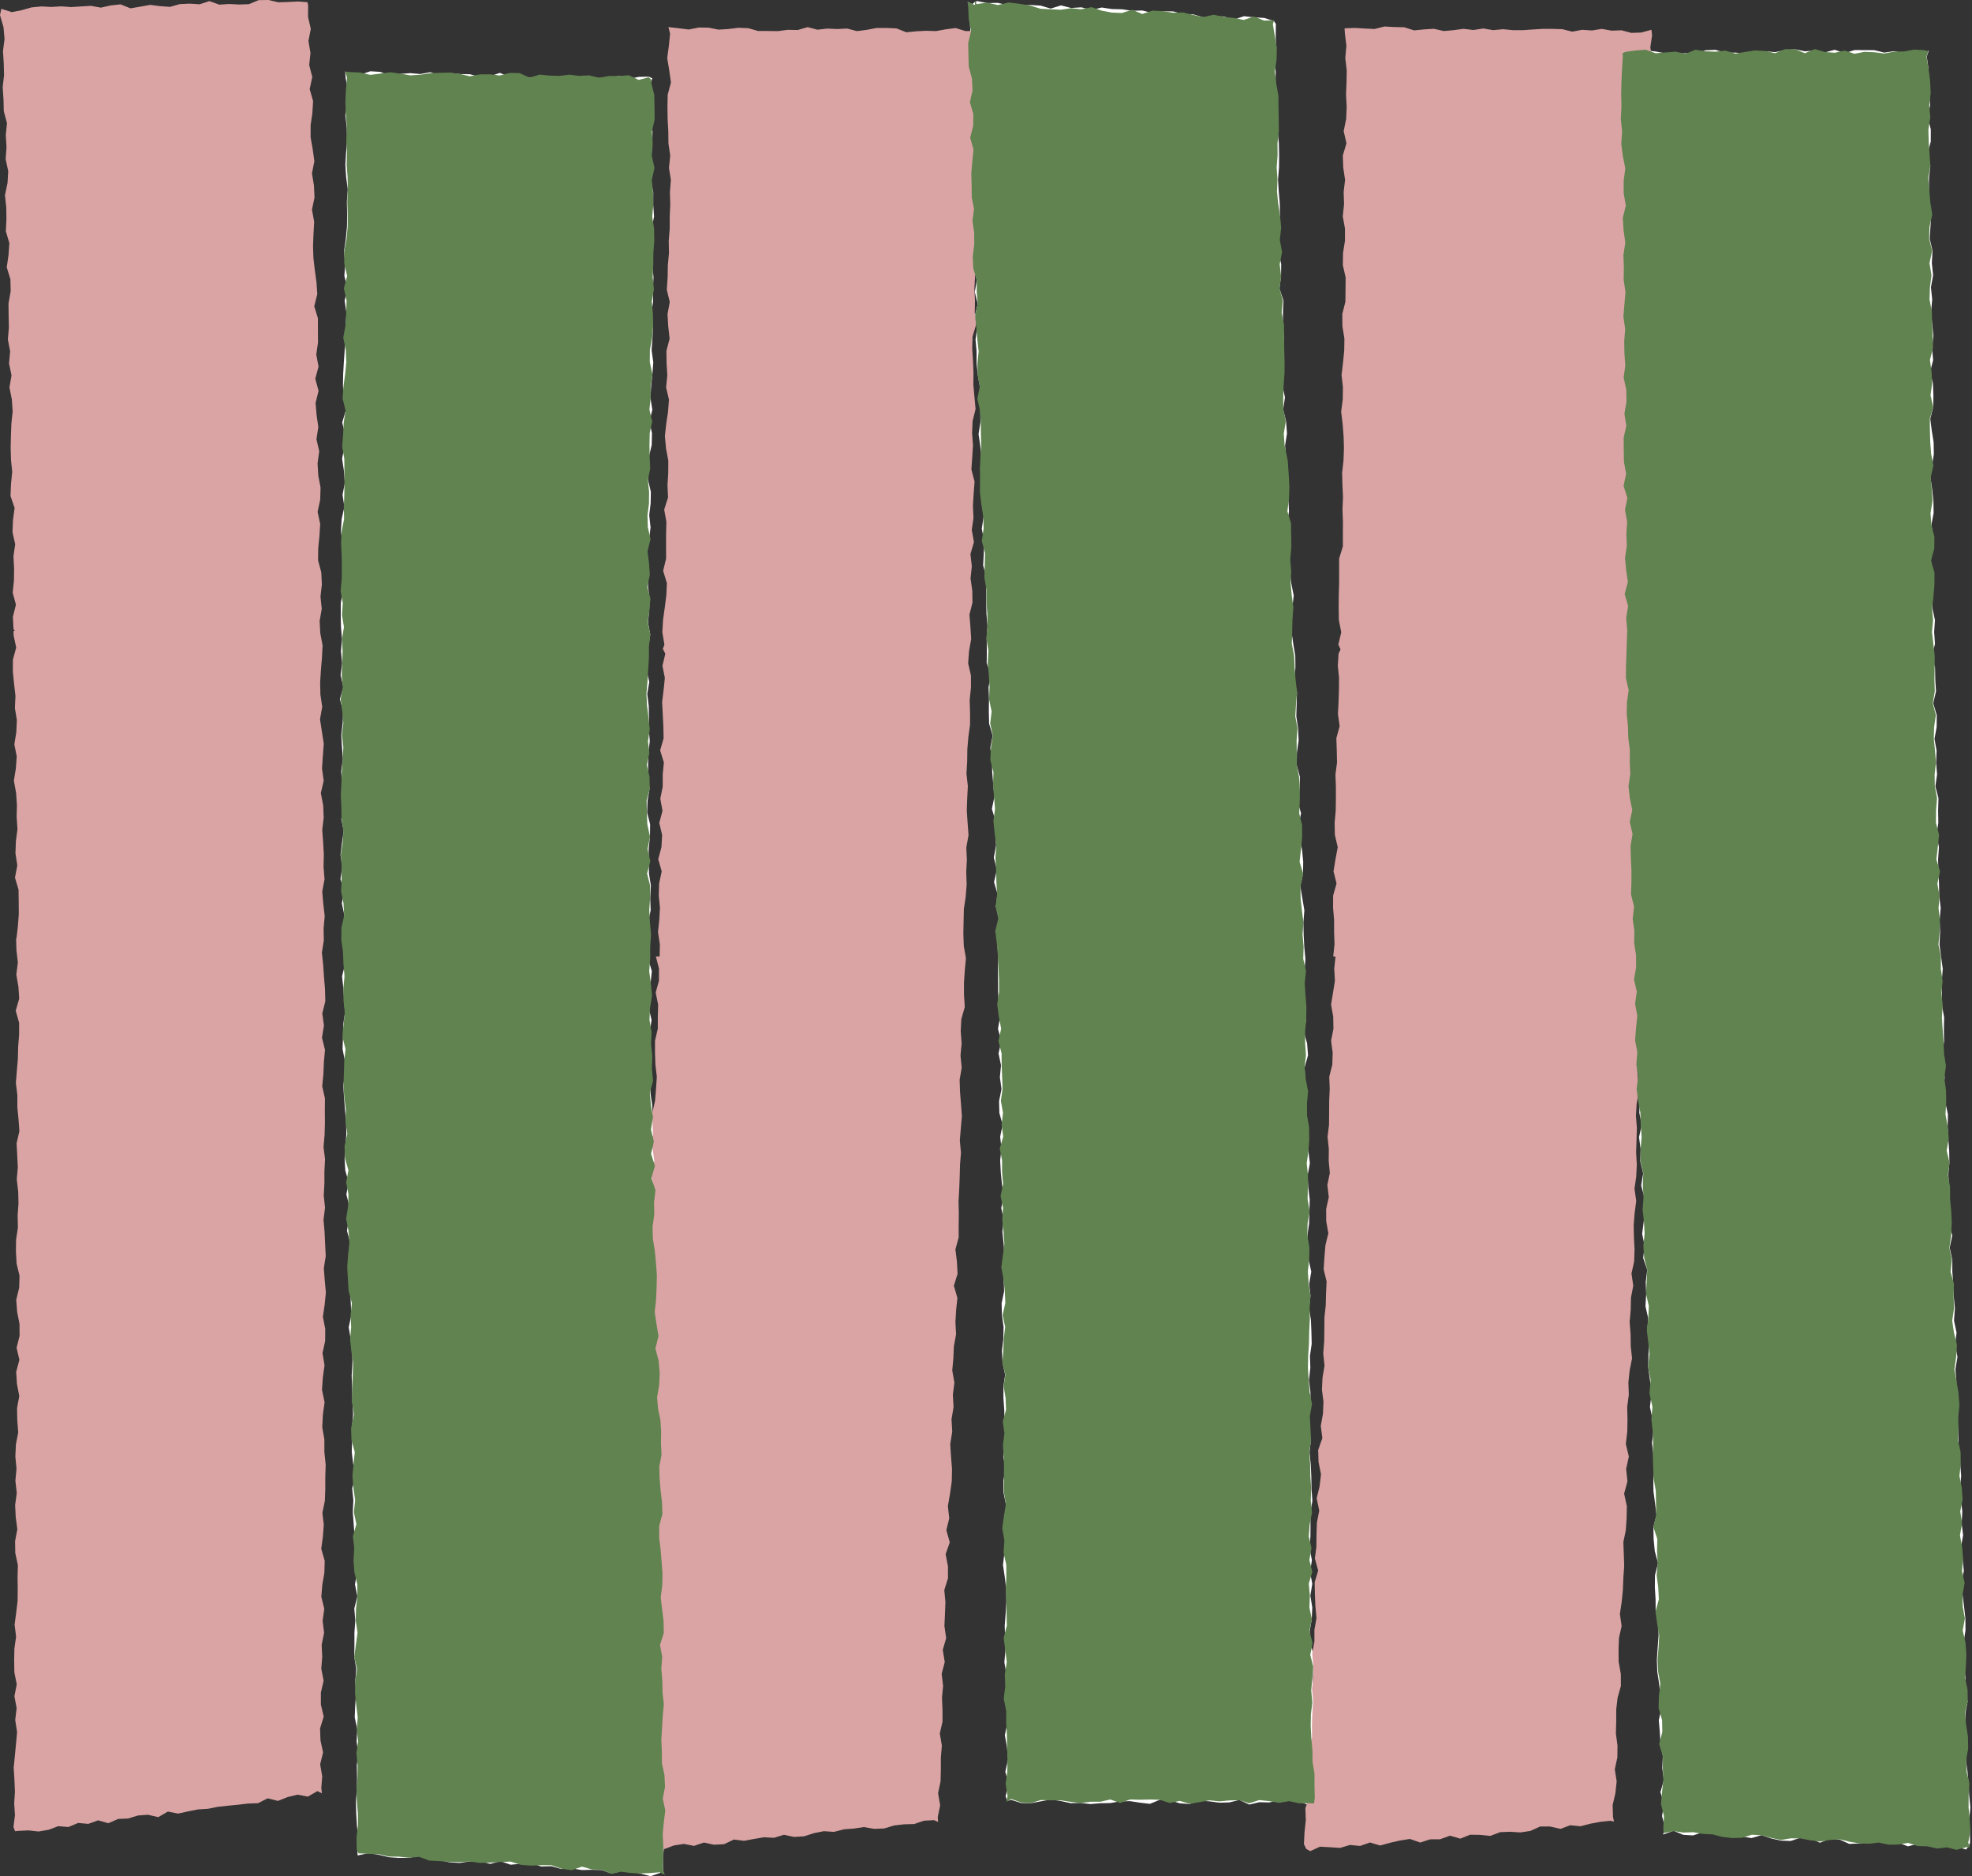
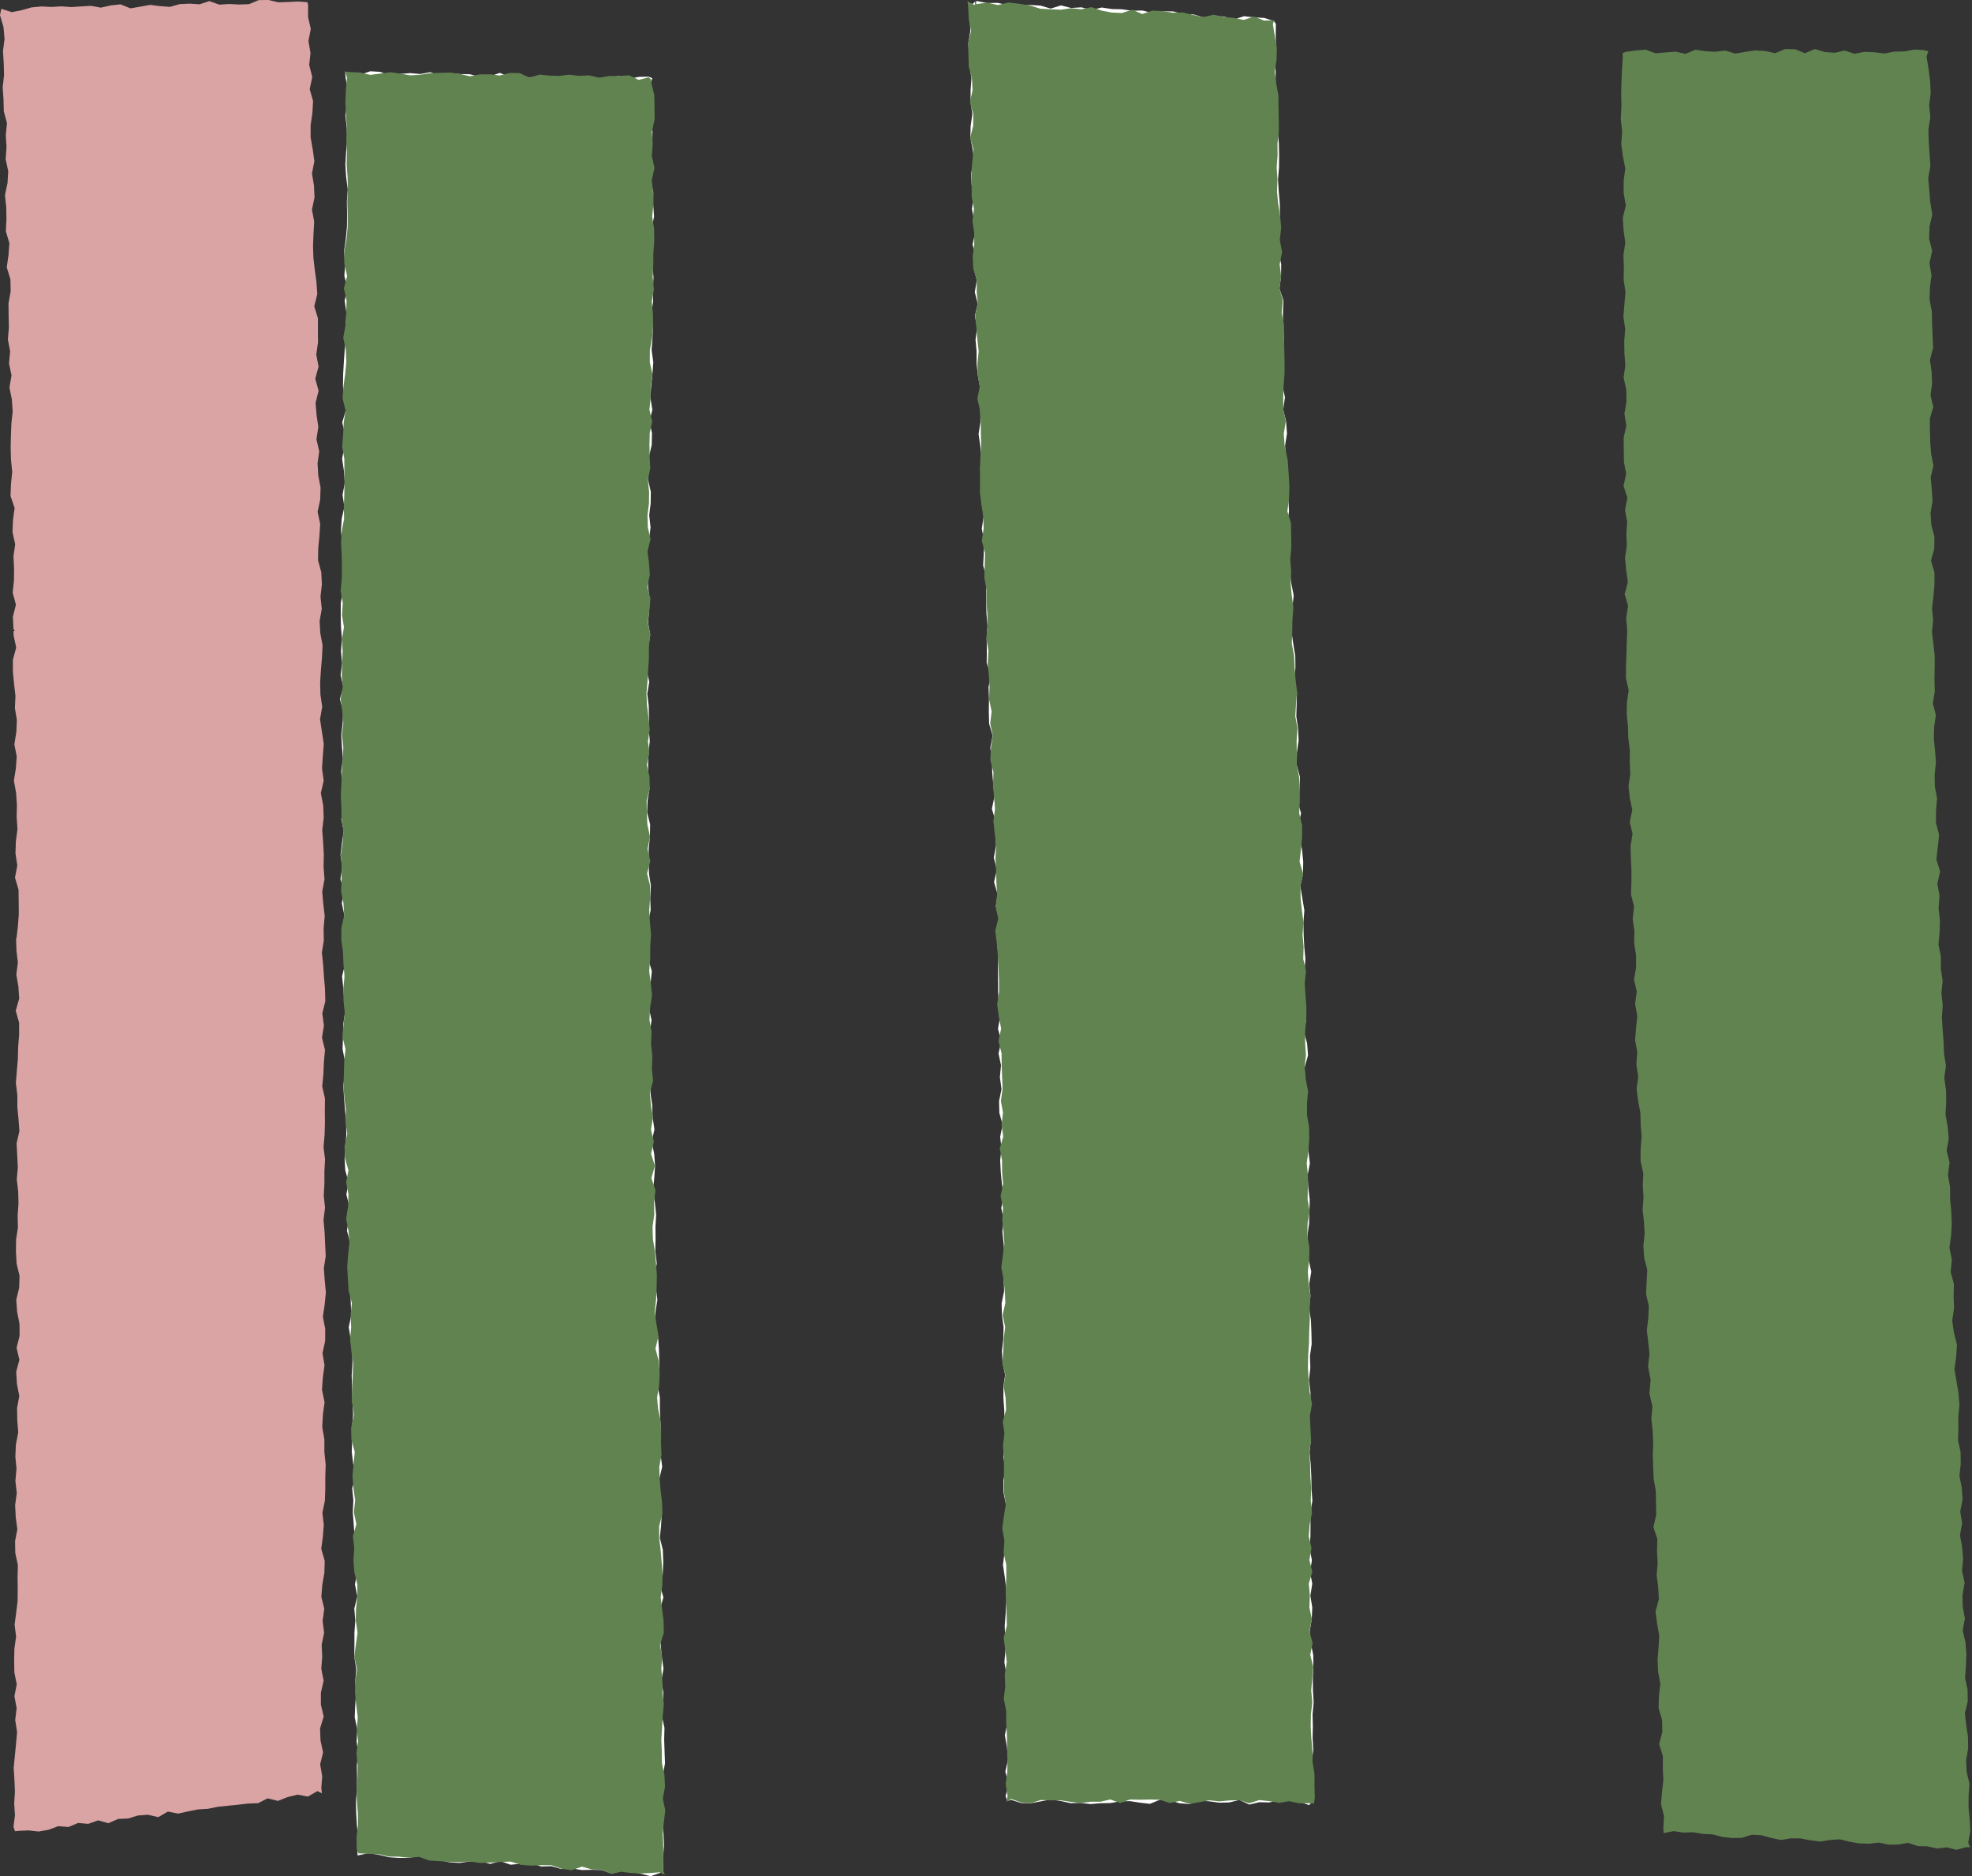
<svg xmlns="http://www.w3.org/2000/svg" width="153" height="145.546" viewBox="0 0 153 145.546">
  <rect x="0" y="0" width="153" height="145.546" fill="#333333" stroke="none" />
  <g id="グループ_746" data-name="グループ 746" transform="translate(-104 -9402)">
    <path id="パス_3458" data-name="パス 3458" d="M107.029.376V.167l-.2.177L106.46.162l.165.45v.917l.045.915-.158.925.05.915.057.916.137.914-.065.92,0,.919.136.916-.131.925-.024.917.18.912.122.918-.25.927.051.921.161.917-.143.934.183.912.075.918L106.84,19l.279.913-.191.93.245.915-.156.929.228.915-.222.931.176.915-.126.926.082.917v.918l.093.912.165.91.033.916,0,.916.008.917-.146.921.135.9.084.875-.079.887.037.88.2.939-.1.956.118.945-.146.959.184.94-.026.951-.05.952.258.934-.023.949,0,.948.022.946.08.942-.066.951.016.945-.014.947.32.928-.175.955.032.944-.01.946.023.945.273.931-.183.955.137.939.011.946.081.943.094.942-.2.955.285.934-.007.947.048.946-.176.955.237.938-.218.959.272.937-.133.955.225.941-.169.952.05.946.084.946-.029.95.007.951.007.952.047.947.114.948-.17.959.259.946-.215.967.193.917-.09.924.129.92-.191.928.023.923.252.917-.19.925.1.92-.1.923.049.92.087.921.148.919-.2.926.185.919-.1.925.1.922.058.924-.016.924-.037.926.032.923-.193.926.024.925.128.926-.021.926-.107.931.049.934.2.909-.133.909,0,.909.064.909.022.911.092.912-.064.914-.125.91.192.913-.188.916.01.914.184.921.034.942-.2.943.189.941-.132.945-.113.944.14.943.11.943.012.943-.055.944-.072.944.03.943.026.94-.082.943.151.94.038.943-.184.949.163.943.062.943-.194.946.165.942.084.945-.212.949.263.943-.241.955.136.363.3-.078.767.241.768.016.77-.145.77-.142.768.118.769.167.77-.018.77.085.77-.063.767-.014.768-.132.768-.016.768.12.768.09.772-.317.77.039.77.237.772.055.772-.257.769.049.77.106.771-.023.773-.188.772.355.771-.182.772.017.775-.167.772.011.777.1.78.262.242-.276-.079-.294.139-.929-.173-.921.061-.927.128-.927-.055-.922.018-.924-.022-.921.088-.923-.057-.92-.008-.92.041-.921-.009-.919-.191-.918-.086-.919.159-.925.043-.922-.15-.917.149-.92-.169-.918.14-.92-.179-.918.065-.919.007-.916-.006-.916.15-.937-.066-.937-.016-.937-.044-.936-.094-.938.1-.939-.153-.937v-.937l.125-.936v-.935l-.117-.933.108-.937-.031-.934.134-.932-.022-.932-.038-.925-.146-.935.113-.938-.1-.934.162-.937-.205-.932-.021-.934-.072-.933.127-.936.028-.934.023-.934-.113-.932-.05-.934.174-.937-.112-.93-.128-.929.147-.935-.167-.929-.042-.931.093-.934-.166-.927-.032-.93.264-.937-.072-.927-.256-.921.191-.934-.133-.924-.033-.94-.01-.941.043-.943.066-.943-.087-.939-.049-.943-.02-.943.075-.947-.156-.937-.156-.937.207-.951.017-.943-.093-.938L132.214,65l-.095-.937.212-.951-.28-.927.17-.949.02-.944-.249-.93.016-.943.134-.949-.041-.94-.139-.933.026-.941.027-.941-.213-.93.091-.946-.012-.939-.155-.93-.134-.932-.016-.937.084-.942.1-.943-.186-.925-.115-.93-.077-.932.069-.941-.022-.935-.168-.927.131-.944-.047-.935-.175-.928.157-.951-.122-1.129-.118-1.129.15-.949-.066-.937-.228-.928.139-.946-.2-.931.011-.94,0-.941.081-.941.027-.941-.074-.938,0-.942.038-.94-.312-.929.126-.948.011-.941-.207-.937.062-.949-.019-.946.068-.948-.014-.933-.081-.931-.055-.931.077-.935.008-.933-.02-.931-.086-.927-.1-.925.08-.931-.085-.923-.067-.925.01-.927-.084-.923.113-.932-.026-.924.012-.924-.15-.229-.747-.236-.786-.048-.785-.089-.8.263-.78-.242-.789-.01-.792.076-.781-.23-.788-.029-.782-.2L121.6.9l-.792.136L120.02.84l-.79.02-.785-.114-.791-.018-.785-.12-.8.185-.785-.2-.793.051-.785-.2-.8.247-.785-.231-.826-.051-.836.074-.827-.035-.822-.2-.831.014L107.15.1Z" transform="translate(72.614 9401.975)" fill="#fff" />
-     <path id="パス_3459" data-name="パス 3459" d="M.8.257.549.2l0,.3-.169.965.032.964L.535,3.4l-.1.962.051.962-.135.961.009.961,0,.959.054.959.184.96-.254.957,0,.959L.4,13l.027.962.014.961.147.961-.256.954.176.961L.4,18.75l-.081.955.192.962-.2.951.062.956-.151.931.151.941-.2.934.254.943-.221.931.169.939-.153.933.044.935L.382,31l-.019.932-.143.93.047.934.048.934.021.93-.2.929-.079.924.283.937-.188.931.095.934.029.933-.182.931.084.935-.061.933.179.934-.026.931-.155.932-.1.93L.1,48.7,0,49.634l.211.931L.1,51.5l-.1.93.227.929-.018.929.017.929-.012.929-.123.929L.183,58l-.064.93-.011.93.127.93.042.932.037.94L.141,63.6l.178.938.012.94-.256.949.035.943.12.942.158.94L.242,70.2l.123.94-.21.947.234.936-.019.942-.048.942-.1.943.06.94-.031.941.016.942.259.936-.1.943.085.94-.046.941.168.935-.223.946.108.936-.041.942.206.934-.17.944L.748,89l.034.937-.122.942-.135.942.176.93-.13.941.3.924-.133.94.019.936-.072.938.194.93L.8,99.3l.106.934-.049.94-.045.943.123,1.041.114,1.043L.9,105.251l.177.927.062.932-.125.936.089.93.1.931-.135.937-.007.934.105.928.1.932-.255.939,0,.936.074.93.237.931-.254.94-.024.935.04.937-.011.939.193.938,0,.939-.085.938-.078.938.019.937.129.935.082.934.07.934-.229.937.065.931.034.931.166.927-.06.932.11.929-.283.935.26.925L1.3,137l.223.921-.169.51.82-.277.745.325.756.058.768-.229.757.039.746.3.762-.076.753.116.753.135.77-.214.747.267.752.182.755.041.77-.239.757.032.741.381.775-.291.756.07.745.351.763-.019.763-.074.763-.033h.764l.761.093.735.3.764-.179.743.176.751,0,.752-.008.748.109.749.224.22-.26.1-.264,0-.912-.036-.911.11-.915-.079-.911-.029-.913-.069-.912-.107-.911.059-.915.006-.916-.067-.915.017-.911.191-.916-.217-.914.082-.915-.092-.916.026-.917-.033-.924.16-.921.01-.921-.085-.921-.1-.922-.1-.923.229-.927-.079-.923-.113-.923.178-.927-.094-.922.064-.922-.085-.919-.055-.918.1-.918-.054-.917-.118-.917.011-.916-.011-.919-.065-.912.073-.915-.15-.924.07-.934-.062-.929.175-.952-.16-.939.121-.951-.181-.938L24.686,98l-.077-.942-.021-.942-.056-.941.014-.943-.186-.936.218-.949-.25-.932-.042-.94.058-.943.061-.943-.056-.938.1-.943,0-.94-.054-.939-.033-.939.039-.942-.188-.935-.145-.936.125-.945-.049-.94-.128-.937.18-.946,0-.942.036-.943-.152-.939.011-.943L24.1,72.6l.09-.945-.113-.942-.108-.942.063-.946-.02-.941.1-.944-.1-.942,0-.943-.033-.945-.006-.946.081-.946-.163-.944.147-.951,0-.948.045-.955-.225-.92.148-.922-.06-.921L24,54.733l-.148-.92.184-.922.021-.921-.254-.921.23-.921-.041-.921,0-.919-.229-.921.254-.919-.052-.921.081-.921-.186-.924.044-.921-.036-.924.035-.923-.087-.925.034-.921.2-.921-.158-.927.191-.921v-.928L24,34.435l-.119-.912.148-.9.147-.9,0-.909-.129-.912-.1-.913.247-.908.027-.909-.02-.912-.2-.919.244-.909L24.18,23.5l.118-.939-.079-.942-.065-.943.1-.94-.083-.944.186-.94-.084-.944.069-.941-.2-.943.073-.942.085-.941L24.18,12.2l-.037-.94.023-.941.123-.943-.2-.944.261-.943.019-.943-.2-.941.178-.944-.059-.946L24.2,2.777l.068-.948L24.154.881l.164-.45-.373.161L23.175.513,22.4.594,21.636.425l-.772.1L20.1.326l-.771-.02L18.557.29l-.771.224L17.02.242l-.772.189L15.48.275l-.771.046L13.94.146,13.168.2l-.773.145L11.624.263l-.772.005-.771.14L9.31.329H8.539L7.769.088,7,.11,6.22.37,5.449.313,4.676.342,3.9.295,3.129.139l-.774-.1L1.577,0Z" transform="matrix(1, -0.017, 0.017, 1, 229.323, 9405.91)" fill="#fff" />
    <path id="パス_3460" data-name="パス 3460" d="M38.9,7.563l-.779-.12-.4-.122.037.491.175.964L37.9,9.74l-.167.962.113.962.03.962-.08.961-.058.959.06.96.128.96-.072.958.022.959-.012.959-.09.962-.144.96.1.96-.069.958.244.96-.224.955.144.963-.059.955-.01.957-.07.952-.065.953-.054.934-.016.935.107.937.112.937-.276.93.227.939-.054.934-.183.931.142.939.072.937-.178.931.141.936-.207.93-.057.933.1.931.045.927-.021.934.066.934-.049.933-.151.931-.007.933.019.934.077.934-.077.933.087.933-.118.931.217.932-.272.931.254.931-.036.93-.113.931.061.929.067.929-.13.931.061.928-.042.93.194.927-.208.93.192.927-.139.932-.112.932.14.931-.145.943.288.937-.18.943.2.937.009.945-.171.946.194.94.022.942-.237.947.1.94.065.94.063.94-.143.945-.01.941-.036.941.185.935.008.94-.133.946.053.941.076.94.084.939.022.94-.067.942-.072.941.054.938.257.932-.171.946.236.931-.042.94-.146.943.247.929-.08.94.115.932-.132.941.11.931.034.934.042.934-.2.944.153.931.111.931.023.935-.059.941.035.94.022,1.046.054,1.046-.095,1.052.016.932-.025.934.112.93.213.928-.294.94.093.931-.043.934.07.93.062.932.175.932-.207.939.228.928-.16.936.185.934-.237.939.075.935-.065.94,0,.94-.011.94.153.934-.077.939.062.935-.065.938-.041.936.2.933-.052.934.117.931-.1.933.019.93-.013.931-.073.933.019.93.054.93.091.925-.062.929.026.482.838-.18.784.124.78.189.787.055.791-.005.8-.154.784.132.782.2.783.17.788.049.8-.123.789-.011.782.21.8-.214.777.274.8-.068.793-.063.78.272.793-.024.782.219.8-.049.79.129.8-.021.755.02.74.282.77-.214.752.058.751.154.752.2.762-.265.006-.086.252.105-.047-.305v-.911l.08-.915-.041-.911-.072-.912.092-.915-.156-.912.044-.913.049-.915.158-.918-.034-.915-.03-.912.023-.914-.2-.914.118-.915-.006-.918-.155-.915.169-.926-.133-.918-.085-.92-.052-.921,0-.924v-.924l.261-.928-.261-.921.214-.927.037-.924-.036-.923-.23-.918.093-.922.055-.92-.009-.916-.153-.915-.025-.918.222-.922-.119-.916-.063-.912.09-.916-.055-.878-.034-.881v-.882l-.183-.942.151-.953-.021-.949-.022-.947-.067-.946-.211-.94.009-.947.152-.952-.119-.941-.074-.943.146-.95-.117-.94.022-.945-.006-.944.051-.946-.1-.94-.139-.939.092-.946.065-.946-.069-.94-.2-.937.219-.95-.14-.94-.031-.943-.138-.94.045-.946-.061-.943.065-.946-.12-.943.022-.946.133-.949-.211-.942.122-.949.013-.947.1-.949-.279-.943.02-.944-.032-.945,0-.946.2-.95-.035-.949.052-.95-.149-.945-.012-.949-.012-.952.1-.952.014-.959-.232-.92.033-.921.155-.923-.122-.921.012-.921.014-.921.113-.921-.074-.922.011-.919-.02-.919-.113-.92.156-.92-.209-.921.13-.921.011-.921.142-.921-.17-.924.087-.921.045-.924L61.22,47.3l0-.923-.024-.924-.028-.926.142-.923.107-.927-.106-.934.112-.909.017-.906-.214-.911.017-.909.053-.909.209-.907.022-.912-.194-.914.223-.907-.146-.918.052-.913.1-.918.067-.939-.132-.944.072-.94.041-.941-.13-.945.136-.941-.021-.942.052-.942-.091-.943-.082-.942-.037-.942.062-.939.19-.939-.068-.942.007-.943-.2-.945.077-.943-.035-.944.08-.941.021-.943-.139-.945.115-.943-.069-.947-.04-.948.114-.339-.278-.127-.77.015-.773.161-.767-.233-.772.151-.771.014-.77-.114-.768,0-.768-.055-.772.18-.767-.161-.77-.038-.772.152-.768-.209-.773.156-.768-.313-.775.263-.773.048-.768-.205-.77-.016-.771-.079-.774.2-.77-.266-.775.143-.772-.07L42,7.506l-.776.154-.772-.311L39.682,7.3Z" transform="translate(93.057 9400.227)" fill="#fff" />
-     <path id="パス_3461" data-name="パス 3461" d="M94.178,3.069l-.757.014-.767-.237-.766.1-.765.137-.765-.023-.765.039-.766.076-.765-.3L87.3,2.84l-.766,0-.767.145-.767.1-.766-.2-.768.038L82.7,2.889l-.767.087-.767-.2L80.4,3l-.768-.015-.765.1-.768-.009-.766,0-.766-.216-.768-.033-.768.095-.769.049-.769-.154-.768-.01-.77.154-.772-.095-.815-.094.131.51-.095.947-.128.947.156.946.134.947-.253.947-.019.947.014.948.052.947.011.943.14.944-.1.944.148.945-.075.945.029.946-.043.945v.946l-.077.946.019.946-.089.946-.014.947-.065.947.229.95-.173.946.055.949.107.95-.247.942.011.946.057.947-.093.946.221.951-.072.946-.143.946-.1.947.089.951.176.952-.006.95-.058.946.044.949-.3.943.172.953-.024.95v1.9l-.229.945.292.958-.045.952-.122.949-.132.952-.055.955.161.963-.132.359.035.011.166.338-.221.931.185.94-.095.934-.117.934.05.939.045.939.022.939-.269.932.289.947-.09.937,0,.937-.188.933.171.943-.25.932.222.947-.055.939-.248.934.269.948-.2.934-.029.941.093.946-.052.94-.1.94.145.951-.016.948H69.4l.236.941,0,.932-.254.923.19.939-.026.932,0,.933-.217.925,0,.934.03.934.111.938-.062.931-.075.931-.213.926.022.935.039.937-.039.933.136.94-.3.923.235.945-.022.934-.12.93.007.935-.025.934.021.936-.047.934-.261.924.1.94.128.941-.308.922.191.943-.226.924-.006.934.212.943-.194.924-.119.927-.041.935.065.942.024.94-.073.937-.125.934.113.943-.109.933.089.945-.13.936-.017.938-.084.938.121.948-.176.94-.087.916.213.932-.106.916.057.925-.292.908.036.924.146.931-.3.908.227.937-.08.92-.183.912-.039.921.008.924-.138.916.031.927-.011.925-.042.923.006.925-.071.921.057.93v.927l-.211.914.014.928.082.935-.043.928-.158.924.06.394.314-.156.785.133.769-.188.788.2.762-.286.772-.121.788.154.764-.261.789.171.777-.041.759-.361.786.1.772-.145.773-.131.783.042.766-.235.792.167.778-.048.765-.245.772-.153.785.054.768-.2.778-.057.774-.117.792.138.781-.029.766-.232.776-.091.78-.02.763-.259.778-.045.32.142-.026-.377.188-.916-.162-.937.193-.916.022-.927,0-.928.078-.924-.158-.938.208-.915,0-.927-.04-.93.086-.924-.11-.935.239-.916-.155-.938.264-.914-.136-.937.042-.927.037-.928-.089-.935.286-.915,0-.931-.183-.94.323-.916-.266-.946.226-.923-.107-.939.165-.955.136-.962.02-.965-.076-.968-.062-.965.155-.959-.055-.964.158-.949-.054-.959.12-.934-.168-.946.086-.936.041-.937.169-.933-.05-.942.054-.938.1-.936-.273-.952.286-.928-.05-.943-.118-.945.253-.929,0-.94.013-.94-.022-.942.054-.939.035-.94.025-.94.074-.939-.089-.944.077-.938.083-.938-.069-.945-.075-.945-.031-.943.16-.936-.092-.946.088-.94-.072-.946.049-.942.267-.935-.062-.946,0-.944.063-.942.089-.942-.167-.962-.034-.957.019-.955.021-.955.142-.952.075-.953-.033-.956.048-.954-.042-.957.172-.949-.071-.957-.065-.956.034-.953.049-.952-.108-.957.057-.952.012-.952.08-.952.13-.95,0-.952-.03-.952.1-.951v-.951l-.218-.953.07-.944.166-.937L93.8,49.3l-.077-.942.236-.935-.015-.94-.134-.943.1-.937L93.8,43.66l.273-.934-.168-.943.133-.937-.044-.94.057-.938.071-.937-.246-.943.065-.937L94,35.214l-.072-.94.042-.937L94.2,32.4l-.088-.939-.084-.939.01-.937L94,28.65l-.06-.937.027-.936.278-.933-.108-.937.017-.936-.045-.937.052-.934.114-.938-.054-.94.014-.938.052-.937-.062-.937.06-.937.012-.935-.254-.937.117-.934.051-.934-.178-.934.3-.936-.1-.936L94.178,9l.166-.932-.256-.931.137-.934-.011-.93-.122-.931.135-.921Z" transform="translate(85.491 9401.329)" fill="#dba4a4" />
-     <path id="パス_3462" data-name="パス 3462" d="M172.328,3.408l-.05-.439-.788.214-.767.028-.765-.2-.765.027-.764-.136-.765.121-.765-.05-.767.143-.767-.192L164.6,2.9l-.765,0-.767.048L162.3,3h-.767l-.766-.075L160,3l-.767-.132-.768.12-.767-.092L156.933,3l-.768.069-.765-.176-.767.048-.769.076-.767-.243-.768-.016-.77-.042-.769.194-.769-.038-.772-.045-.78.028.025.406.118.946-.088.947.112.947-.014.947-.04.947.052.947-.041.948-.193.942.216.944-.283.943.033.944.142.945-.11.945.031.946-.1.945.171.947v.946l-.15.946-.015.947.216.949-.007.948-.012.947-.239.946.007.949.156.951-.014.945-.095.945-.112.945.107.949-.015.947-.123.946.115.951.074.95.027.949-.035.949-.107.949.026.948.045.949-.042.949.037.951-.006.951,0,.951-.29.946,0,.95v.951l-.029.952-.008.952.014.954.186.962-.225.955.168.366,0,.01-.151.331-.059.934.095.939-.006.936-.031.937-.049.937.134.941-.256.932.032.94.02.94-.122.936.033.938,0,.938-.013.938-.084.937.019.94.223.947-.176.936-.151.935.234.948-.265.934-.006.943.081.944,0,.944.032.947-.1.944.178.017-.1.929.054.934-.148.927-.153.927.168.938.017.934-.182.927.123.938-.03.932-.236.925.036.935-.041.932-.006.934-.007.934-.115.93.1.939-.01.934.087.939-.191.927.112.94-.206.927.006.936.165.942-.227.925-.077.932-.06.933.229.944-.044.934-.025.934-.1.93-.006.934-.014.933-.072.93.1.937-.156.925-.045.935.119.944-.04.937-.17.932.125.946-.325.921.027.94.191.949-.11.937-.227.928.2.952-.181.932-.031.948-.009.923-.117.915.256.934-.273.908.019.922.037.924.087.927-.162.915,0,.924-.173.915.091.93-.015.924-.09.918.092.929-.065.92-.034.924.008.926-.168.917-.049.921.108.932-.089.922v.928l-.317.908.034.931-.1.926-.046.931.18.372.307.172.76-.346.781.045.78.048.766-.227.782.078.764-.269.792.235.767-.212.769-.175.773-.124.8.282.766-.25.78-.006.764-.279.8.232.762-.305.782.011.787.081.762-.292.78-.03.785.051.775-.114.758-.343h.782l.8.183.763-.283.788.08.768-.2.771-.145.775-.081.29.058-.081-.351-.026-.929.212-.915.1-.922-.146-.936.2-.917.009-.928-.125-.936.026-.925v-.927l.108-.921.256-.915-.007-.929-.167-.939-.009-.93.034-.926.206-.918-.135-.937.138-.923.092-.926.036-.928.067-.927-.029-.933-.036-.934.19-.924.063-.93.019-.933-.211-.974.256-.955-.1-.971.21-.954-.234-.973.112-.961.018-.96-.024-.959.125-.951-.034-.942.1-.936.185-.932-.1-.946-.014-.94-.072-.943.083-.936.018-.94.179-.933-.138-.946.206-.933.033-.939-.05-.943-.017-.942.073-.939.123-.937-.135-.947.135-.936.045-.94-.055-.945.033-.941.028-.941-.074-.945.055-.94.169-.937-.064-.945-.075-.946.226-.935-.229-.951.023-.942.307-.931-.186-.949.051-.94.006-.941.083-.937.059-.938-.154-.961.027-.955.034-.955.125-.952-.125-.96.067-.953.206-.949-.191-.961.146-.951.024-.954-.059-.957.122-.951-.145-.958.285-.946-.069-.956.031-.952-.148-.957.226-.949.038-.953-.136-.956-.1-.954.093-.951.14-.947.024-.948-.155-.949-.039-.941.259-.934-.1-.943-.047-.941-.039-.941.044-.939.262-.934,0-.94-.155-.943.115-.937.031-.939-.206-.943.218-.935.029-.938.008-.938.03-.938.054-.937-.251-.943.133-.936.027-.937.023-.937-.013-.937.061-.937-.1-.938L172.1,27.7l.214-.934-.143-.938.036-.936-.081-.937-.018-.936.057-.935.056-.938-.007-.939.169-.937-.257-.94.174-.936-.126-.937.14-.934-.027-.935-.059-.934.064-.934-.107-.934.008-.937.057-.935-.033-.934.068-.932-.085-.93.118-.934.021-.93-.148-.931Z" transform="translate(59.851 9401.34)" fill="#dba4a4" />
    <path id="パス_3463" data-name="パス 3463" d="M20.835,0l-.765.01-.757.314-.764.027L17.782.309l-.766.052L16.244.086l-.76.247-.767-.05L13.95.319l-.762.214L12.421.477l-.769-.1-.764.14-.764.13L9.349.337,8.587.422,7.822.593,7.053.452,6.288.5,5.52.549,4.752.493,3.984.539,3.214.5,2.447.574,1.682.791.914.94.1.685,0,1.174l.27.921.083.929-.122.939.059.931.025.933-.107.937L.271,7.7l.024.933.247.921-.094.934.058.927-.068.934.2.924L.584,14.2l-.2.938.1.929L.5,17l-.047.935.273.924L.66,19.8l-.137.937.284.926.021.934-.168.94.009.934L.69,25.4l-.078.934.175.928L.7,28.193l.194.927-.16.939.185.929.064.933-.1.938L.848,33.8l-.021.937.026.936.095.931-.095.937-.037.936.318.93-.127.939-.036.938.208.934-.134.939.048.937-.009.939-.1.94.253.935L1,47.849l.048.943.1.167-.1.006.009.336.2.934L1,51.178l0,.939.092.937.108.937-.044.94.153.934-.044.94-.152.94.186.936-.069.94-.154.943.172.937.064.94-.02.94.063.94-.123.942L1.2,66.2l.143.939-.18.944.276.94.012.943.007.944-.07.945-.111.946-.029,0,.029.934.109.933-.12.935.161.934.062.934-.269.936.263.933v.935l-.074.935-.023.935-.079.934-.075.936.114.934,0,.934.09.935.069.934-.217.935.048.934.047.934-.082.935.11.934.024.934-.067.935.022.935-.142.935-.011.934.052.934.226.934-.027.933-.228.934.07.934.183.933.007.931-.234.929.219.929-.249.937.059.937.181.94-.173.939.017.941.075.937-.181.937-.042.94.089.942-.086.938.107.943-.127.94.047.949.124.927-.176.924.017.926.2.927-.024.926.012.926-.009.926-.11.924-.123.924.117.927-.133.923-.019.924.016.926.186.927-.182.921.173.927-.11.923.145.927-.083.924-.09.923-.091.921.056.924.04.924-.057.921.059.92-.115.915.123.325.264-.028.777-.036.787.086.769-.133.757-.282.786.067.754-.316.787.073.758-.273.8.22.754-.329.778-.036.762-.232.777-.059.8.186.745-.43.8.154.768-.17.769-.153.779-.049.769-.155.775-.083.777-.076.775-.092.782-.028.748-.377.8.2.754-.3.766-.185.8.151.74-.426.354.171-.05-.409L25,137.8l-.161-.928.227-.924-.2-.93-.035-.927.283-.924-.218-.931,0-.928.213-.925-.182-.93.073-.928-.044-.93.189-.927-.115-.931.129-.93-.229-.933.075-.93.16-.93.028-.93-.269-.933.126-.93.07-.929-.107-.932.191-.928.034-.929v-.929l.029-.963-.1-.968,0-.966-.165-.965.048-.962.133-.965-.2-.962.063-.956.131-.957-.155-.94.205-.94.006-.94-.183-.94.139-.94.093-.939-.086-.94-.073-.94.148-.94-.045-.94-.044-.94-.084-.94.119-.941-.1-.941.052-.94v-.941l.049-.942-.118-.941.083-.942.025-.941-.007-.943.009-.943L25,84.274l.09-.943.04-.943.085-.943L24.98,80.5l.153-.944-.128-.941.235-.945-.025-.943-.079-.942-.063-.942-.1-.941.15-.943-.017-.94.087-.954-.112-.952L25,69.162l.179-.956-.077-.953.022-.955-.052-.954-.072-.954.114-.957-.039-.955-.183-.953.221-.958-.129-.954.064-.956.071-.957-.145-.952-.146-.952L25,54.836l-.141-.952-.021-.953.062-.956.08-.955.048-.953-.179-.948-.05-.949.166-.944-.1-.939.108-.943-.045-.94-.251-.935.013-.94.093-.943.059-.941-.2-.937.2-.943.029-.94-.177-.936-.056-.938.129-.943-.215-.934.145-.942-.135-.936-.079-.937.234-.944-.257-.931.254-.946-.176-.933.134-.941-.007-.938,0-.937-.283-.93.235-.943-.065-.935-.128-.933-.108-.934-.03-.934.036-.941.054-.941-.174-.934.2-.945-.045-.936-.155-.931.188-.943-.129-.931-.162-.929,0-.934.136-.939.055-.936-.263-.927.2-.943-.238-.924.1-.936-.159-.929.183-.939L23.9,1.319,23.906.4,23.854.172,23.135.117l-.766.036L21.6.18Z" transform="translate(104 9402)" fill="#dba4a4" />
    <path id="パス_3464" data-name="パス 3464" d="M133.174,117.362l-.1-.937.037-.937-.068-.937-.016-.936-.067-.939.14-.939-.047-.937-.048-.937.168-.937-.186-.934-.074-.933-.058-.936.018-.934.064-.931.017-.933L133,102.4l-.007-.937.06-.937-.137-.934-.069-.934.108-.936.017-.935-.157-.931.014-.934.163-.937-.161-.93.019-.935.011-.934-.1-.931.133-.936.068-.934-.016-.932-.161-.929,0-.932.083-.934-.18-.927-.088-.928.1-.933-.06-.927,0-.929.085-.93.014-.929-.072-.94-.06-.939.1-.946-.214-.933.029-.943-.083-.941.072-.947-.123-.939-.1-.94-.009-.943.213-.952-.285-.93.109-.946.089-.946,0-.941-.226-.931.045-.943.006-.94-.062-.94-.179-.934,0-.942-.011-.941.071-.945-.174-.931.055-.943.082-.944-.11-.936-.075-.936-.04-.938-.181-.928.03-.941.02-.94.072-.942-.126-.93-.087-.931.047-.94-.076-.932.084-.941-.012-.936-.017-.937-.28-.919.126-.945.032-.941-.052-.938-.079-1.132-.237-1.122-.069-.937.156-.949-.191-.93-.008-.94.031-.941.072-.943,0-.941-.023-.937L131,26.14l0-.941-.183-.936.092-.941-.256-.931.122-.947-.11-.938.186-.95-.176-.94.108-.95-.093-.943-.144-.928-.09-.93.038-.935-.064-.93.072-.935-.009-.931.109-.934-.01-.929-.017-.927-.01-.926L130.4,6.5l-.118-.923.14-.932.022-.929-.158-.917-.15-.916.1-.306-.777.033-.777-.323-.8.266L127.1,1.4l-.787-.084-.783-.167-.8.193-.783-.175-.783-.192-.79.02-.785-.127L120.8.83l-.8.264-.777-.332-.8.255-.79-.034-.785-.151-.781-.271-.8.169-.788-.084-.8.117L112.9.728,112.1.684l-.818-.252L110.462.3l-.826-.1L108.8.4l-.825-.188-.832.116-.113-.3,0,.366-.193-.067-.387-.2L106.5.6l.041.915.178.909-.224.927.019.917.028.917.246.91.048.915-.205.927.261.912-.007.921-.234.924.259.91-.093.924-.078.921.024.921.008.922.176.922-.118.923.132.915.007.921-.119.927.042.921.27.914v.923l.074.921-.2.93.1.918.074.918.1.915-.092.921.011.915.168.91-.189.926.208.906.059.915.009.912.026.91-.063.884-.035.884.007.881-.012.952.11.944.153.943.027.949-.145.959.256.934-.026.951-.029.95.159.939,0,.948.073.943.009.946-.088.952.163.937-.056.949.085.941.057.943-.038.948.2.935-.109.952.2.936-.148.953-.044.948.245.934-.037.948.076.943.08.943-.125.952.094.943.13.941-.068.951.05.946.024.948.06.946-.113.954.2.942-.236.955.12.943.08.946.046.948.045.949.006.952-.143.953.121.948.186.949-.213.96.245.952.007.922.037.921.032.923-.133.927.168.919-.113.926.13.918-.272.927.182.917,0,.921.078.921-.193.926.188.918-.059.924.094.922.072.922-.118.926-.121.927.172.923.1.921.042.924-.213.928.2.925-.113.927-.034.931-.072.934.232.909-.132.909.151.907.034.91-.255.912.129.912-.114.914.061.91.024.913-.011.915,0,.915.152.921-.153.942-.127.943.166.942-.064.944.213.942,0,.944-.041.944.046.943.014.943.022.943-.245.947.121.938.121.94-.156.945.037.944-.117.947.189.942,0,.945.055.941.016.945.032.946-.017.944-.129.952.149.946-.09.449.369-.226.767.27.768.051.77-.238.769.023.77,0,.769.115.769.1.771-.106h.77l.768-.174.767.273.77-.272.768.02.77-.019.77.019.77.254.771-.166.771.224.772-.124.769-.145.77.083.772-.074.772-.016.772.237.771-.247.772.079.774.139.773-.134.777.166.781-.007.379.018.055-.461-.022-.926,0-.925-.151-.921-.009-.924-.087-.922-.046-.922.017-.922.11-.924-.089-.92.084-.921.074-.921-.231-.916.183-.923-.252-.917.193-.925-.192-.919.039-.92-.087-.918.279-.922-.233-.918.168-.919-.214-.918.069-.917Z" transform="translate(72.621 9401.992)" fill="#618350" style="mix-blend-mode: multiply;isolation: isolate" />
    <path id="パス_3465" data-name="パス 3465" d="M25.017,139.477l.181-.916-.039-.911-.07-.911.022-.914.08-.915-.2-.91-.029-.912.174-.917,0-.915-.125-.914-.084-.91.239-.917V127.6l-.179-.912.084-.918.049-.918-.054-.923-.2-.917.189-.924-.155-.921v-.924l.181-.926-.189-.922.1-.926-.06-.924-.151-.921.182-.926-.13-.92.2-.924-.049-.918-.166-.913.117-.921.006-.919-.183-.912.041-.92.011-.915.1-.916-.055-.927-.142-.926-.143-.926.151-.951.078-.947-.218-.938-.119-.941.16-.951-.019-.943.042-.945-.241-.934.113-.946-.175-.936.148-.947.067-.944-.024-.94-.075-.938.012-.941-.145-.936.142-.945-.212-.934.181-.946-.07-.938-.153-.936.074-.943,0-.941-.119-.937.145-.944-.13-.938-.022-.94-.057-.94-.041-.941.08-.944-.085-.94.109-.946-.123-.94.023-.944-.177-.941L24,68.838l.036-.942-.09-.94.093-.945-.153-.943.227-.948-.272-.943.128-.946.117-.947-.23-.947.024-.949.094-.955-.156-.921,0-.921.117-.921-.054-.921-.079-.921.039-.921.152-.922-.222-.921.17-.921-.012-.921.032-.919.02-.92-.088-.921-.091-.921.1-.921-.066-.922.126-.921.092-.922.019-.924L23.82,40l.266-.919.029-.923-.222-.928-.048-.924.173-.925-.047-.934-.066-.911.229-.9-.163-.91-.054-.909-.009-.91.007-.912.284-.906-.2-.914.141-.909-.025-.915L24,24.434l.259-.915-.017-.941-.027-.942,0-.941-.165-.945.047-.942.137-.941-.141-.943.225-.94-.218-.944.044-.941.229-.94-.135-.94-.062-.94-.07-.942L24.29,9.4l-.045-.943-.05-.944-.011-.944.168-.94L24.28,4.68l.131-.946-.027-.943-.109-.947L24.136.9l.15-.409L23.949.4,23.18.344l-.772.132-.77,0-.772.133L20.1.5l-.77-.047-.77.139L17.791.326,17.02.488,16.251.413l-.767-.24-.774.31L13.943.155,13.171.139l-.775.3-.77-.183L10.855.2l-.771.1L9.312.421,8.543.172,7.77.248,7,.2,6.226.065,5.451.372,4.68.191,3.906.237,3.13.288,2.358,0,1.58.045.8.142.566.237.579.519.5,1.483l-.06.964-.038.964.006.962-.069.962L.428,6.3l-.085.96.107.96.175.96-.143.958-.018.959.153.96-.253.958.045.962.118.962-.163.956.018.958-.033.958.127.96-.1.955-.095.955.124.958-.093.952,0,.936.054.939L.219,25.4l.189.94v.937L.234,28.2l.13.938-.221.93-.01.934v.933l.153.934-.215.931.28.937-.2.927.152.933-.079.924.022.934-.157.932.074.934.115.934-.262.931.249.936L.1,44.058l.066.933-.051.932-.042.932-.051.931L0,48.717l.2.932-.151.93-.035.931.082.93.009.929.105.929-.024.929.028.929-.155.929.084.928.177.927-.211.932.2.929-.169.934.006.941.03.941-.018.941L.11,65.5l.222.941-.124.946.117.942-.034.943.129.94-.011.943L.231,72.1l.2.937-.148.944.154.937-.113.943-.09.943.158.936-.092.946.13.939L.29,80.57l.1.938.16.936.007.94.059.937-.1.942L.5,86.2l.194.934-.052.941.039.937-.086.941.087.935.037.935-.113.94.047.934.224.928-.065.938-.062.937.2.929-.057.939-.129.94.092.934.081.936-.127.946.18,1.039-.106,1.052.213,1.04-.1.937.084.931.029.931-.049.934.012.933.027.933.148.931,0,.931v.934l-.234.938.289.931-.04.932.033.934-.095.938.107.934.034.936-.275.943.108.939.147.937-.069.938-.092.938.028.937.156.934-.125.937-.042.936.254.93v.933l-.259.935.274.926-.022.931.028.93-.12.932-.1.934.221.923-.067.928.015.4.782-.141.753.126.759-.015.751.144.756.051.75.207.755.1.758,0,.77-.231.758.055.749.22.752.172.762-.114.759.018.752.16.753.108.766-.106.762-.042.752.2.755.143.758.042.765-.079.756.177h.763l.76-.114.737.26.752.033.744.182.756-.079.748.207.757-.193.3.016Z" transform="matrix(1, -0.017, 0.017, 1, 229.32, 9405.896)" fill="#618350" style="mix-blend-mode: multiply;isolation: isolate" />
    <path id="パス_3466" data-name="パス 3466" d="M62.29,131.232l.071-.921-.172-.919.294-.926-.017-.924-.115-.922-.108-.924.121-.926.019-.924-.071-.923L62.236,122l-.111-.92,0-.921.251-.923-.03-.916-.112-.916-.074-.917-.027-.916.173-.923-.043-.914.013-.914-.056-.878-.181-.875-.078-.88.165-.955.039-.949-.083-.946-.249-.94.239-.956-.156-.942-.138-.942.105-.949.041-.947.02-.946-.067-.943-.09-.941-.152-.939-.025-.943L61.744,96l-.019-.943.113-.947-.319-.934.275-.952-.3-.934.218-.95-.227-.937.16-.949-.161-.939-.085-.942.252-.951-.093-.942.037-.946-.1-.943.041-.946-.165-.942.05-.947.149-.949-.093-.945-.128-.945.08-.949,0-.944.065-.946-.087-.945-.053-.947.067-.949v-.949l-.237-.944.254-.952-.217-.95.194-.952-.211-.957-.035-.921-.019-.921.242-.923-.017-.921-.208-.921.194-.921-.108-.921.141-.922-.1-.919-.112-.919-.048-.921.08-.92.054-.92.06-.921,0-.921L61.438,51l-.2-.924.123-.922.084-.923-.246-.924.2-.921-.064-.924-.119-.927.24-.921-.213-.931-.027-.933.118-.909.008-.906-.093-.909.183-.906-.045-.911-.016-.912.019-.912.194-.906-.218-.917.1-.912,0-.914.136-.918-.207-.945.009-.94L61.576,28l.083-.941-.021-.943-.087-.943.165-.94-.094-.943.043-.942.008-.941.072-.942-.015-.939-.147-.941.087-.941-.021-.943-.1-.944.211-.943-.208-.944.074-.94-.064-.944.211-.945-.011-.943-.017-.947L61.509,8.2l0-.242-.2-.179-.773.2-.765-.36L59,7.679l-.771,0-.772.132-.769-.184-.768.041-.768-.092-.77.093-.769-.024-.769-.076-.773.242L51.3,7.453l-.772-.014-.773.2-.771-.094-.773.007-.772.148-.768-.181-.77-.106-.773.017-.773.03-.775.12-.772.048-.772-.136-.773-.107-.777.106-.776.1-.775-.182-.78-.036-.4-.036.151.485-.094.964-.035.963.039.963.085.962-.054.962.054.961-.026.96.073.96.019.959-.044.958.031.959,0,.959-.083.963-.19.959.011.96.221.96-.253.954.211.961-.031.96-.054.955-.175.953.2.959.039.955-.094.933-.128.932-.069.934.232.94-.143.932-.047.934-.075.934.168.937.006.937.006.936-.013.934-.036.933.021.932-.183.931-.055.929.048.927.016.934-.009.934-.089.933.168.934-.062.932.155.935-.158.932.055.934-.036.932-.033.932.082.931-.171.931.128.931.085.931-.115.93.115.93-.047.929-.07.93-.031.929-.051.93.044.927.017.929.149.928-.07.931-.14.932.069.932-.007.941-.037.942.185.938.053.94-.212.948-.011.944.132.941.036.943.082.941-.09.944.013.942.1.939-.105.944-.077.943.238.934-.1.943-.027.941-.031.943.065.94.121.938-.029.942.14.937-.217.946.032.938.271.931-.179.946.18.934-.029.94-.152.944.182.932.07.935-.1.94-.067.939.052.934.057.934.254.927-.1.939.043.934-.084.94.1.931.136.931-.031.94-.031.942-.039,1.048.163,1.042-.218,1.056.026.931.259.926-.1.936-.08.934.075.932.136.931-.1.936.191.927-.27.938.108.933-.061.937.071.93.224.931.009.936-.108.937-.022.937.141.937-.13.942-.125.94.217.934-.141.94-.016.937.095.935.117.934-.075.936.1.933-.13.934.095.93-.009.93-.074.933.025.931.077.928.006.931-.113.93.017.927.133.31.778.042.788.025.781.185.789.009.787.076.793-.061.777.288.788.042.788.058.79.017.794-.047.782.117.793-.03.792-.048.791-.029.782.25.788.062.794-.034.793,0,.779.273.788.12.808-.28.785.217.756.027.739.314.767-.164.752.1.755.033.758-.033.757-.06,0,.032.361.17-.146-.437.025-.912,0-.912-.042-.912.087-.915.112-.915-.194-.911.174-.915-.045-.914-.194-.912-.008-.915-.04-.911.055-.915.054-.917.085-.915-.1-.916-.016-.917Z" transform="translate(93.019 9400.218)" fill="#618350" style="mix-blend-mode: multiply;isolation: isolate" />
  </g>
</svg>